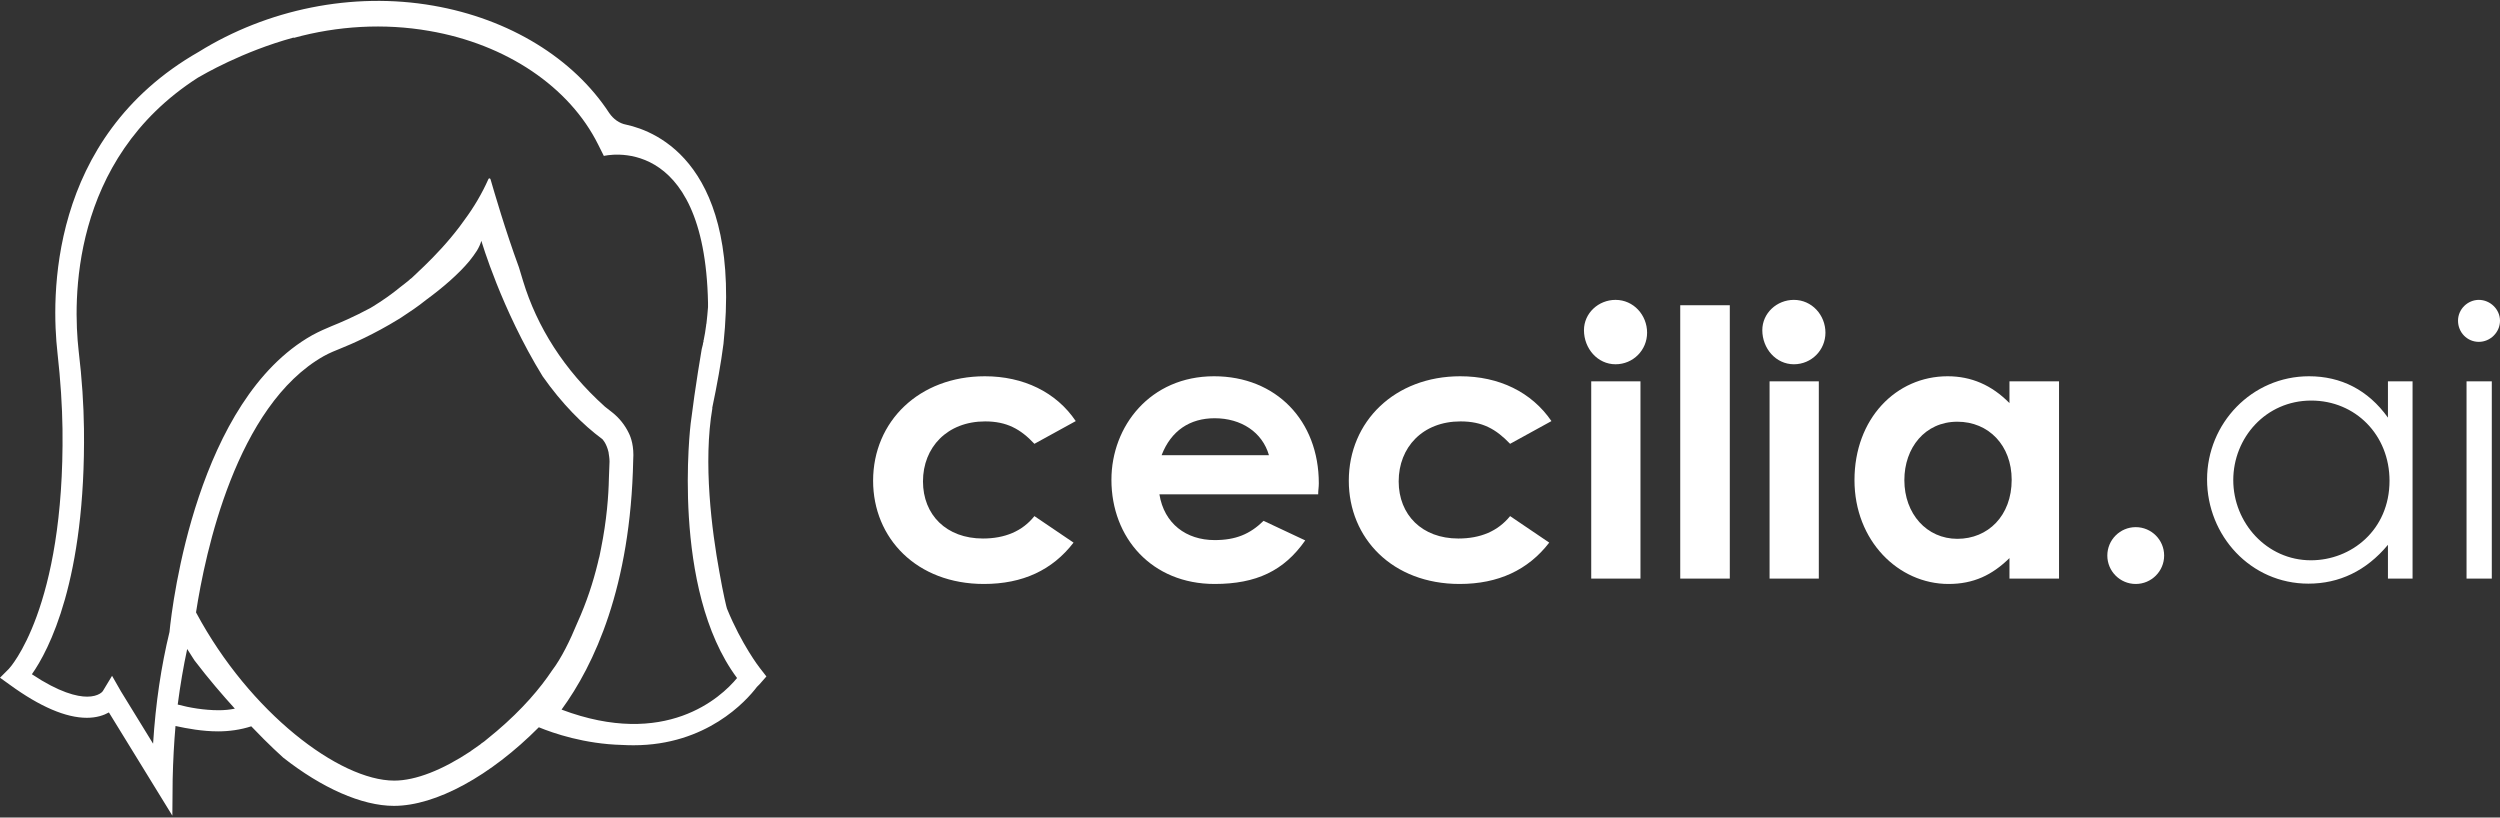
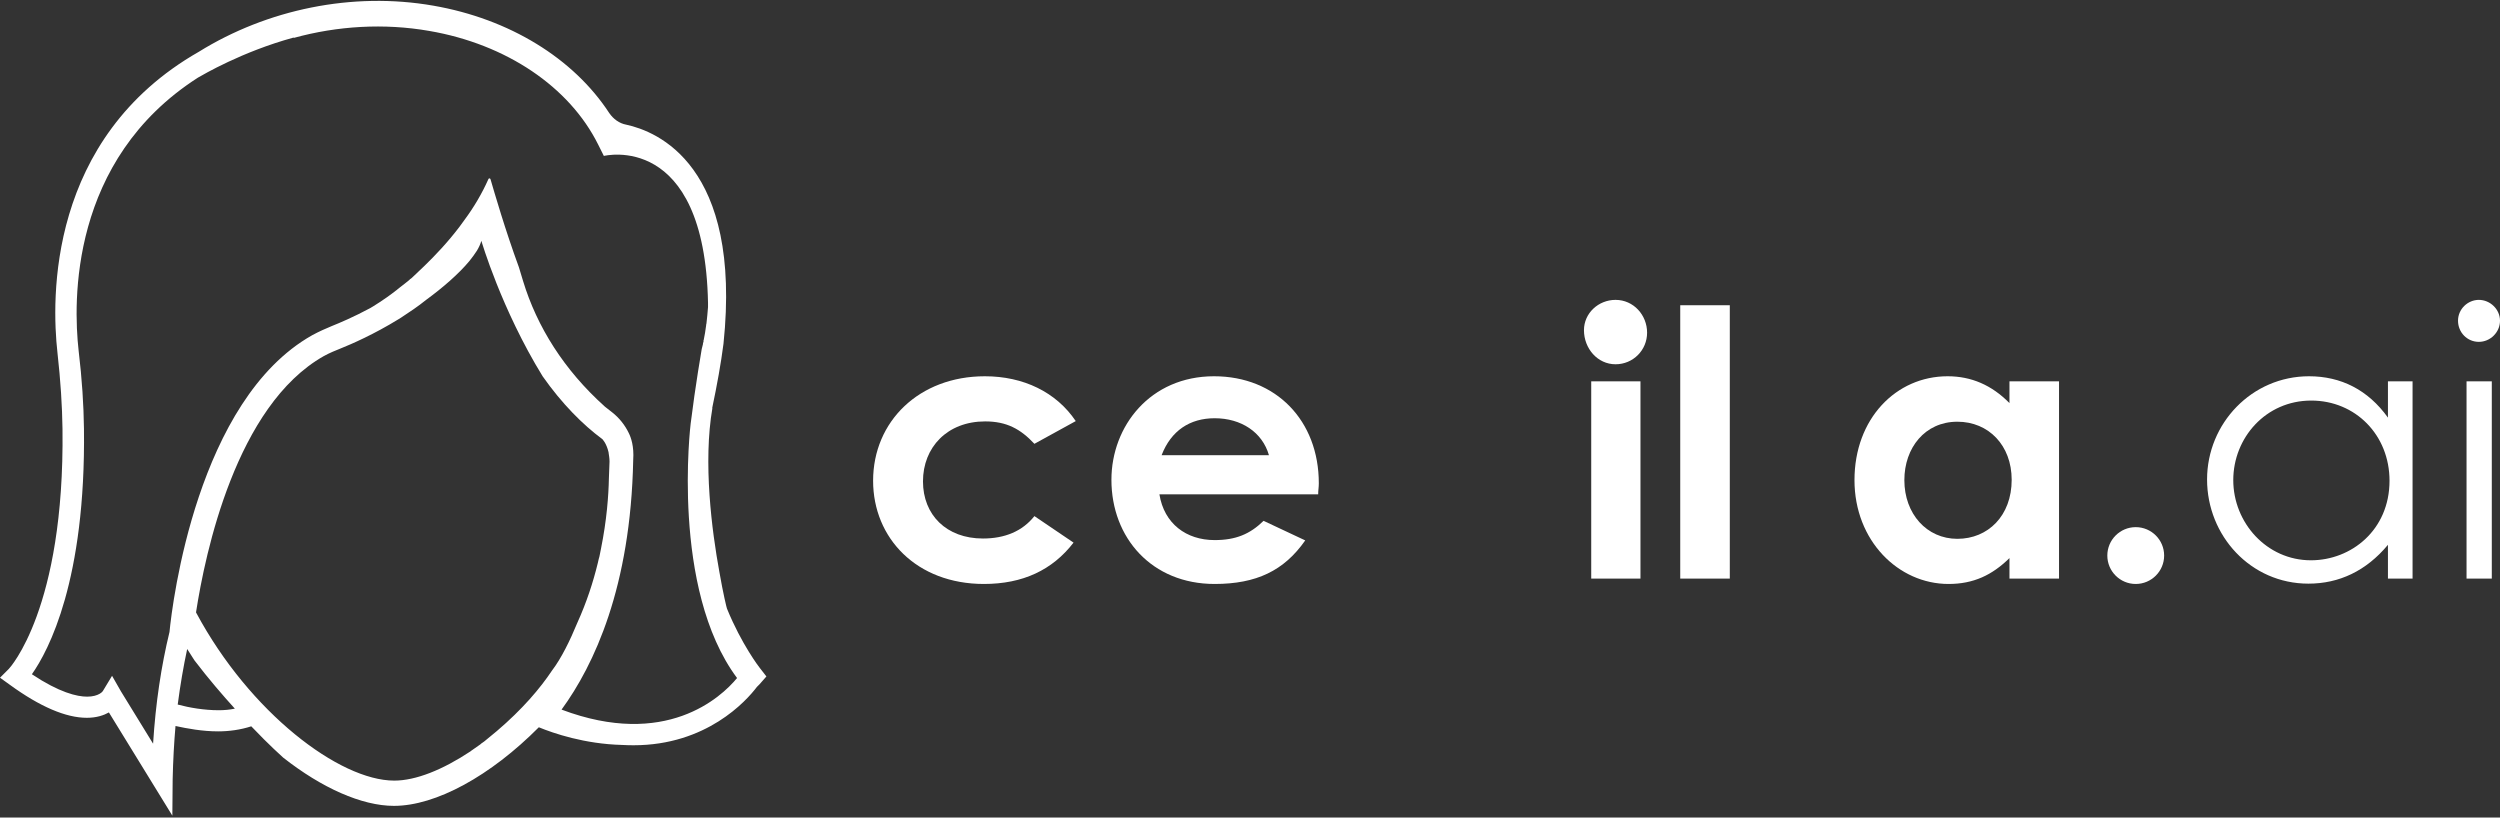
<svg xmlns="http://www.w3.org/2000/svg" version="1.2" viewBox="0 0 792 259" width="792" height="259">
  <rect x="0" y="0" width="792" height="259" fill="#333333" stroke="none" />
  <style>.a{fill:#fff}</style>
  <path fill-rule="evenodd" class="a" d="m242.8 214.3l-2.2 2.5q-0.4 0.4-0.8 0.8c-3.4 4.5-16 18.5-39.1 18.5q-1.8 0-3.6-0.1c-11.9-0.3-21.8-3.7-26.4-5.6-15.3 15.4-32.6 24.9-45.9 24.9-10.2 0-22.9-5.7-35.1-15.3-0.3-0.3-4.3-3.8-10.1-9.9-3.4 1.1-7 1.6-10.5 1.6-5 0-9.8-0.9-13.5-1.7q-0.7 8.1-0.9 16.8l-0.1 11.6-20.1-32.7c-1.6 0.9-3.9 1.7-7 1.7-6.6 0-14.8-3.5-24.3-10.4l-3.2-2.3 2.8-2.8c0.2-0.2 17.7-19 17-76-0.1-7.3-0.6-15.2-1.6-24.2-1.9-16.9-3.2-67.9 44.8-95.3 21.6-13.4 48.6-19.1 74.3-14.6 24.1 4.2 44.4 16.7 55.7 34 1.3 1.9 3.2 3.3 5.4 3.7 9.7 2.1 36.7 12.8 30.8 69.4-0.8 6.2-2 12.9-3.6 20.5l0.1-0.2c-3 17.3-0.2 38.9 2.2 52 1.2 6.9 2.3 11.4 2.4 11.6 4.6 11.3 10.3 18.7 10.4 18.8zm-95.6-144.7c2.9-3.9 5.5-8.3 7.5-12.8 0.1-0.4 0.6-0.4 0.7 0 1.2 4.1 4.6 15.9 9 27.9 0.8 2.7 1.3 4.3 1.3 4.3 4.4 14.5 13 28.2 25.8 39.7l0.1 0.1 2.3 1.8c2.3 1.8 4.1 4.1 5.3 6.6 0.7 1.4 1.7 4.2 1.4 8.5-0.8 40.3-12.4 65-22.7 79.1 32.9 12.4 50.5-3.8 55.6-10-21.1-28.3-14.7-80.6-14.7-80.6 1.5-12.1 3.5-23.6 3.5-23.6q0.2-0.8 0.4-1.6 0-0.1 0-0.2 0.1-0.4 0.2-0.7 0-0.1-0.1-0.2h0.1q0.5-2.4 0.8-4.8 0-0.3 0.1-0.6 0.3-2.6 0.5-5.2 0-0.7 0-1.4c-1.1-54.5-33-46.5-33-46.5l-1.8-3.6c-9.1-18.3-29.1-31.8-53.5-36-14.3-2.5-29.1-1.6-42.9 2.2l-0.1-0.1c-16.4 4.5-28.7 11.8-30.3 12.7-40.7 26.1-39.5 71.2-37.8 86.4 1.1 9.2 1.6 17.3 1.7 24.8 0.6 48-11.2 70.3-16.5 77.8 8.7 5.8 14.3 7.1 17.5 7.1 3.7 0 5-1.7 5-1.8l2.9-4.8 2.8 4.9 10.2 16.6c0.8-12.9 2.6-24.7 5.2-35.4 0.9-9.3 8.8-73.5 45.2-94 2.2-1.2 4.5-2.2 6.2-2.9 2.5-1 7-2.9 12.2-5.7q0.5-0.3 1-0.6 2.1-1.3 4.1-2.7c1-0.7 2.1-1.5 3.1-2.3 0 0 0.2-0.1 0.5-0.4q0.3-0.2 0.5-0.4 0.7-0.5 1.8-1.4 0.7-0.6 1.5-1.2 0 0 0-0.1 0.4-0.2 0.7-0.5 0.9-0.9 1.8-1.7 0 0 0.2-0.2 1-0.9 2-1.9c3.4-3.3 7.4-7.5 11.1-12.4zm-72.8 154.9c-3.9-4.3-8.3-9.4-12.8-15.3q-1.1-1.7-2.3-3.6-1.8 8.4-3 17.6c3.7 1 8.4 1.8 13 1.8q0 0 0 0 2.7 0 5.1-0.5zm108.5-27.2c2.9-6.4 5-12.8 6.5-19q0 0 0 0 0.2-0.7 0.3-1.3 0.2-0.6 0.3-1.2 0.2-1 0.4-2c1.8-8.9 2.4-16.8 2.5-22.3q0.1-2.6 0.2-5.3c0-1.1-0.2-2-0.3-2.8q0-0.1 0-0.1c-0.7-3-2-4.2-2-4.2-6.1-4.5-12.8-11.2-18.9-19.9-13.1-21.3-19.4-42.9-19.4-42.9-0.3 1-0.8 2.1-1.4 3.1q-1.1 1.7-2.4 3.3c-3.4 4.1-8.5 8.5-13.7 12.3-2.6 2.1-5.3 3.9-7.9 5.6q-0.4 0.3-0.8 0.5c-7.8 4.8-14.9 7.9-18.4 9.3-1.5 0.6-3.5 1.4-5.3 2.4-27.8 15.7-37.6 62.4-40.5 81.2l0.1 0.2c16.9 31.5 45.3 53.1 62.7 53.1 6.8 0 15.3-3.4 24.2-9.3q0 0 0.1-0.1 1.5-1 3-2.1 0.1-0.1 0.2-0.2 0.5-0.3 1-0.7c1-0.8 2.3-1.9 4-3.3 8.1-6.9 13.7-13.5 17.5-19.2 2.9-3.8 5.7-9.5 8-15.1zm-100.8-185.9l0.7-0.1-0.7 0.1z" />
  <path class="a" d="m340.1 171.9c-6.7 8.7-16.1 13.1-28.4 13.1-21.3 0-35.1-14.5-35.1-32.7 0-18.8 14.6-33.1 35.4-33.1 12.2 0 22.6 5 28.8 14.2l-13.1 7.2c-4.4-4.7-8.8-7.1-15.6-7.1-12 0-19.7 8.2-19.7 19 0 10.6 7.4 18.1 19 18.1 6.9 0 12.5-2.3 16.3-7.1z" />
  <path fill-rule="evenodd" class="a" d="m413.5 171.2c-6.7 9.6-15.5 13.8-28.7 13.8-19.9 0-32.7-14.6-32.7-33 0-17 12.3-32.8 32.5-32.8 19.7 0 33.2 14.1 33.2 33.9 0 1.4-0.2 2.1-0.2 3.5h-50.3c1.5 9.3 8.5 14.5 17.5 14.5 6.7 0 11.2-1.9 15.5-6.1zm-11.5-27c-2.1-7.3-8.8-11.7-17.2-11.7-7.8 0-13.8 3.9-16.8 11.7z" />
-   <path class="a" d="m490.8 171.9c-6.7 8.7-16.2 13.1-28.4 13.1-21.3 0-35.1-14.5-35.1-32.7 0-18.8 14.6-33.1 35.3-33.1 12.3 0 22.6 5 28.9 14.2l-13.1 7.2c-4.5-4.7-8.8-7.1-15.7-7.1-12 0-19.6 8.2-19.6 19 0 10.6 7.4 18.1 18.9 18.1 7 0 12.5-2.3 16.4-7.1z" />
  <path class="a" d="m521.8 105.4c0 5.5-4.4 10-10 10-5.7 0-10-5-10-10.8 0-5.4 4.6-9.6 10-9.6 5.7 0 10 4.8 10 10.4zm-17.7 15.4h15.6v62.5h-15.6z" />
  <path class="a" d="m532.3 96.7h15.7v86.6h-15.7z" />
-   <path class="a" d="m578.3 105.4c0 5.5-4.4 10-10 10-5.7 0-10-5-10-10.8 0-5.4 4.6-9.6 10-9.6 5.7 0 10 4.8 10 10.4zm-17.7 15.4h15.6v62.5h-15.6z" />
  <path fill-rule="evenodd" class="a" d="m636.6 176.8c-5.5 5.4-11.4 8.2-19.3 8.2-15.9 0-29.8-13.7-29.8-32.9 0-19.5 13.2-32.9 29.5-32.9 7.5 0 14 2.8 19.6 8.5v-6.9h15.7v62.5h-15.7zm-33.3-24.7c0 10.7 7.1 18.6 16.8 18.6 9.7 0 17.2-7.3 17.2-18.7 0-10.9-7.3-18.4-17.2-18.4-10.3 0-16.8 8.3-16.8 18.5z" />
  <circle class="a" cx="676.6" cy="176" r="9" />
  <path fill-rule="evenodd" class="a" d="m756.5 120.8h7.8v62.5h-7.8v-10.7c-6.9 8.3-15.5 12.3-25.2 12.3-18.3 0-32.1-15.2-32.1-33 0-17.8 14.2-32.7 32.3-32.7 10.1 0 18.7 4.3 25 13.1zm-49 31.3c0 13.5 10.6 25.4 24.6 25.4 12.8 0 24.9-9.6 24.9-25.2 0-14.5-10.8-25.4-24.8-25.4-14.4 0-24.7 11.8-24.7 25.2z" />
  <path class="a" d="m792 101.6c0 3.7-3.1 6.7-6.7 6.7-3.7 0-6.6-3-6.6-6.7 0-3.7 3.1-6.6 6.6-6.6 3.6 0 6.7 3 6.7 6.6zm-10.6 19.2h8v62.5h-8z" />
</svg>